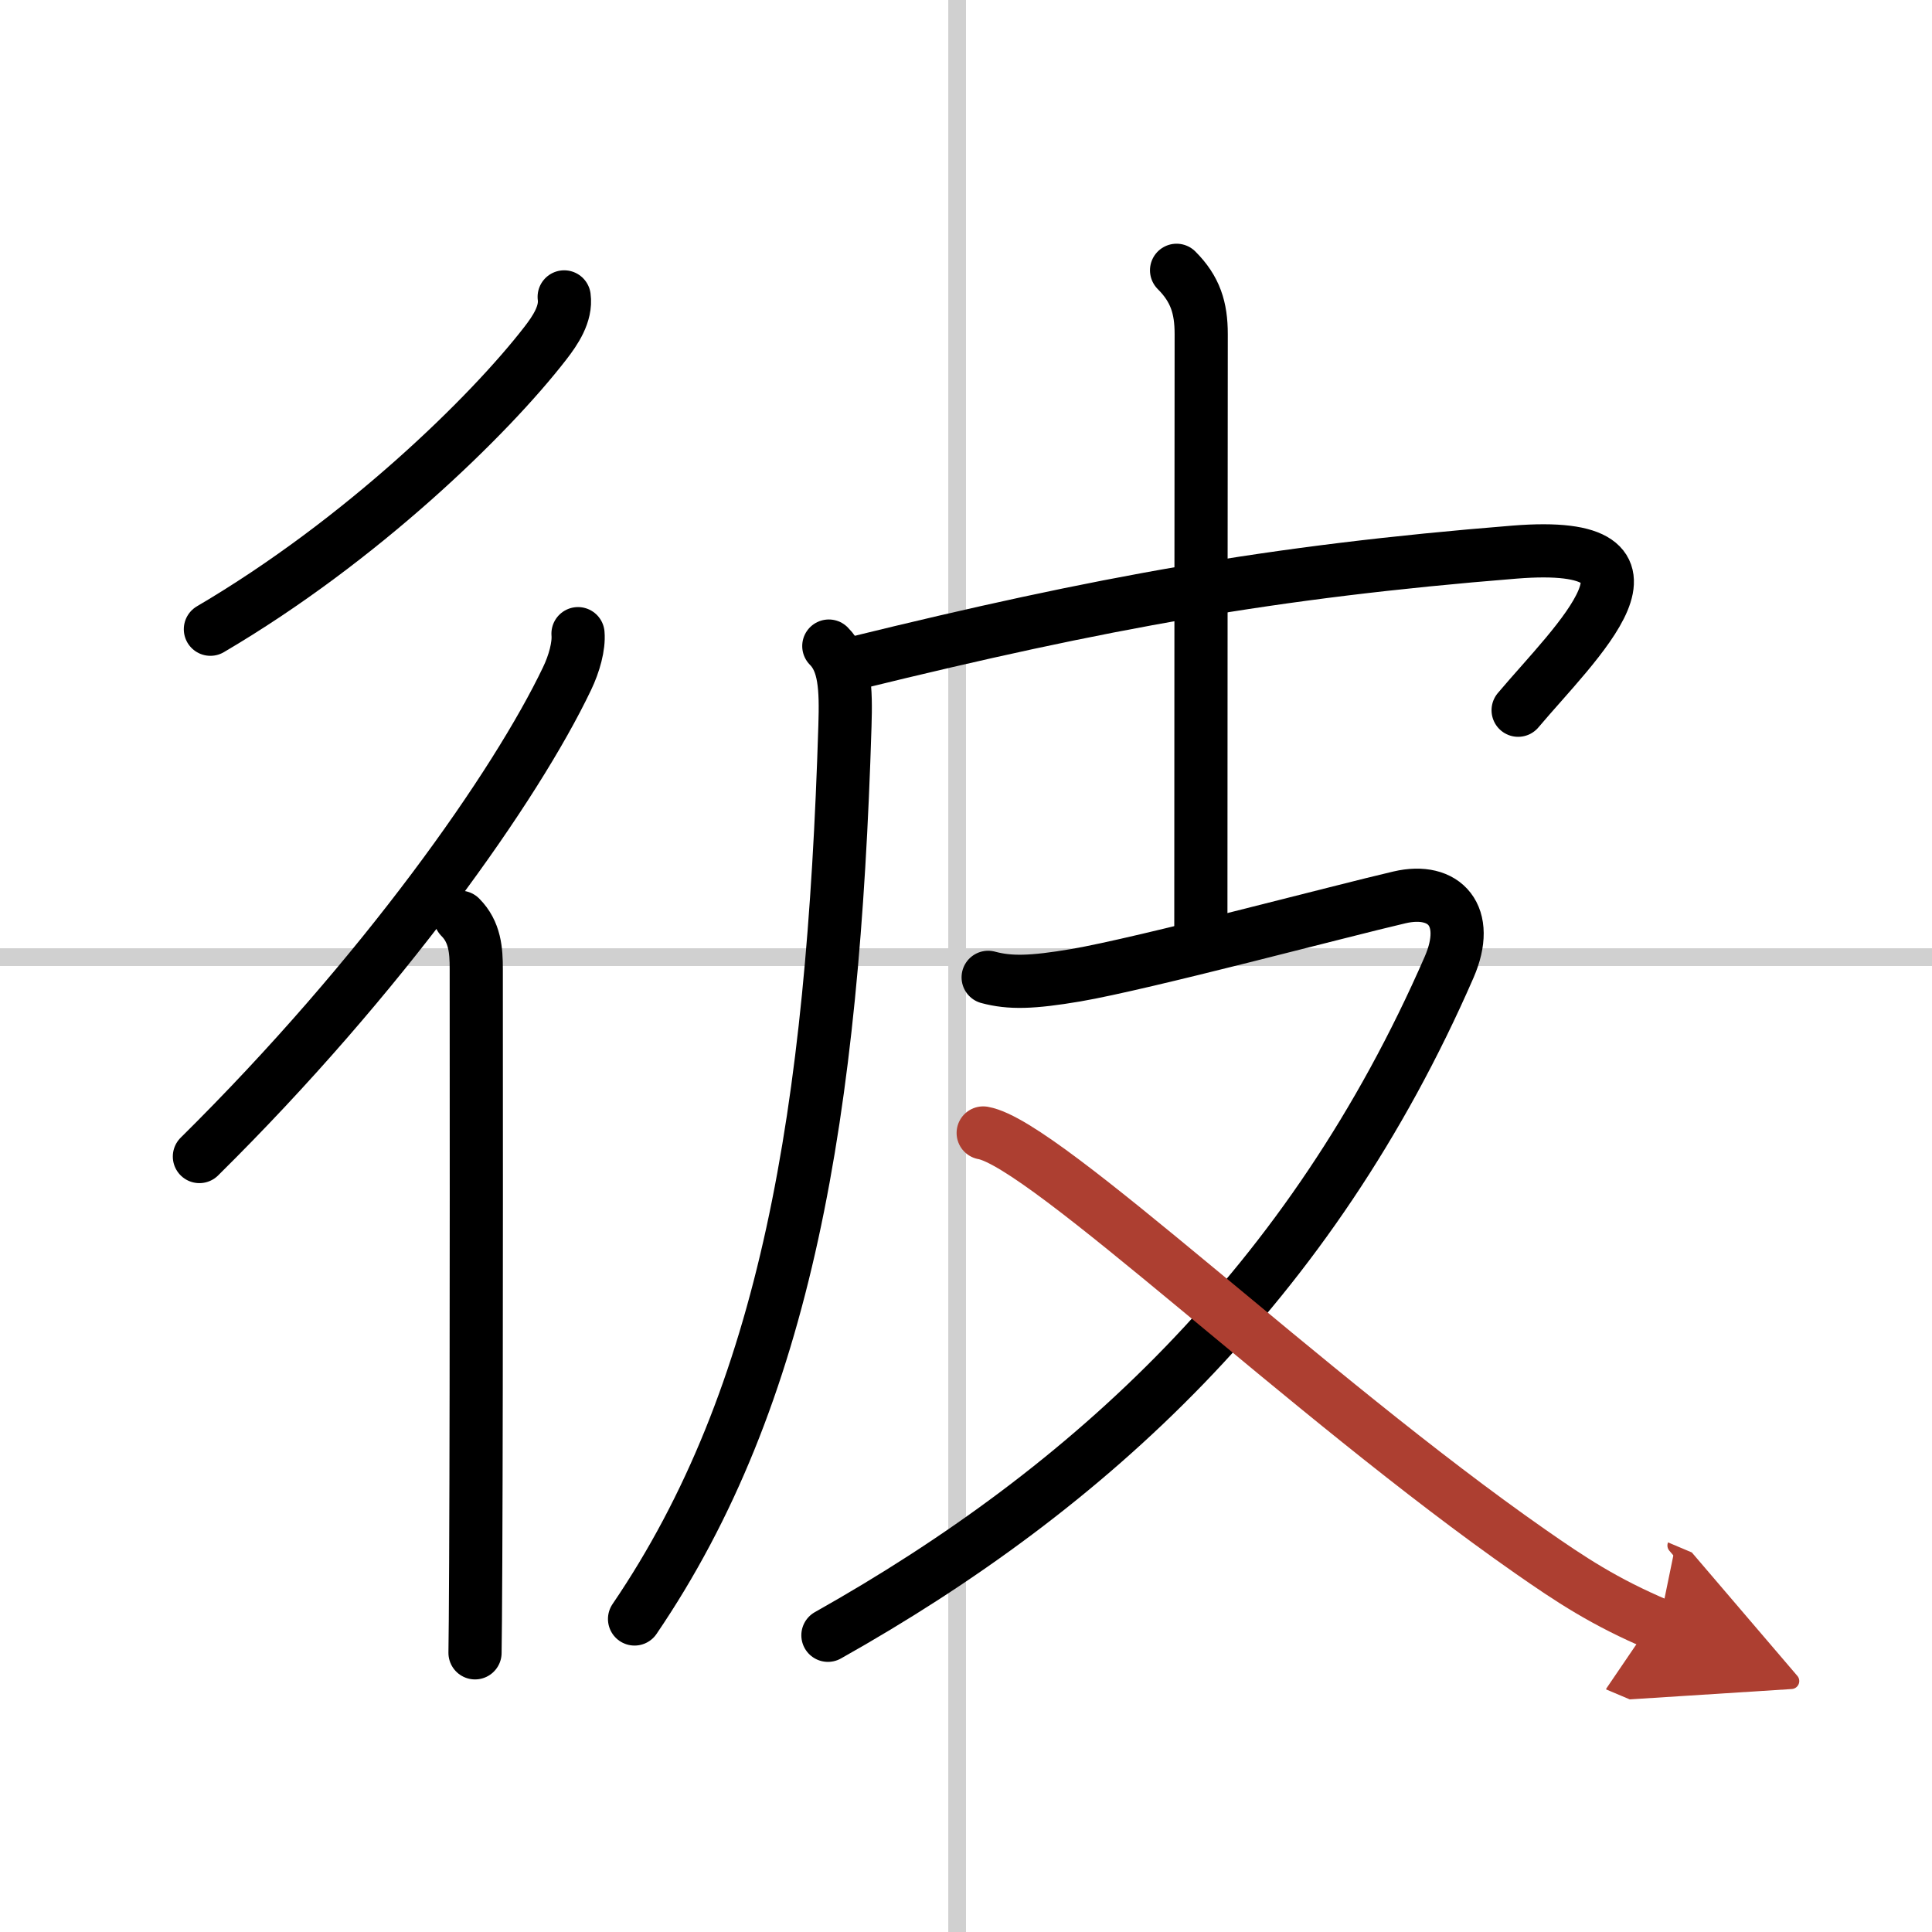
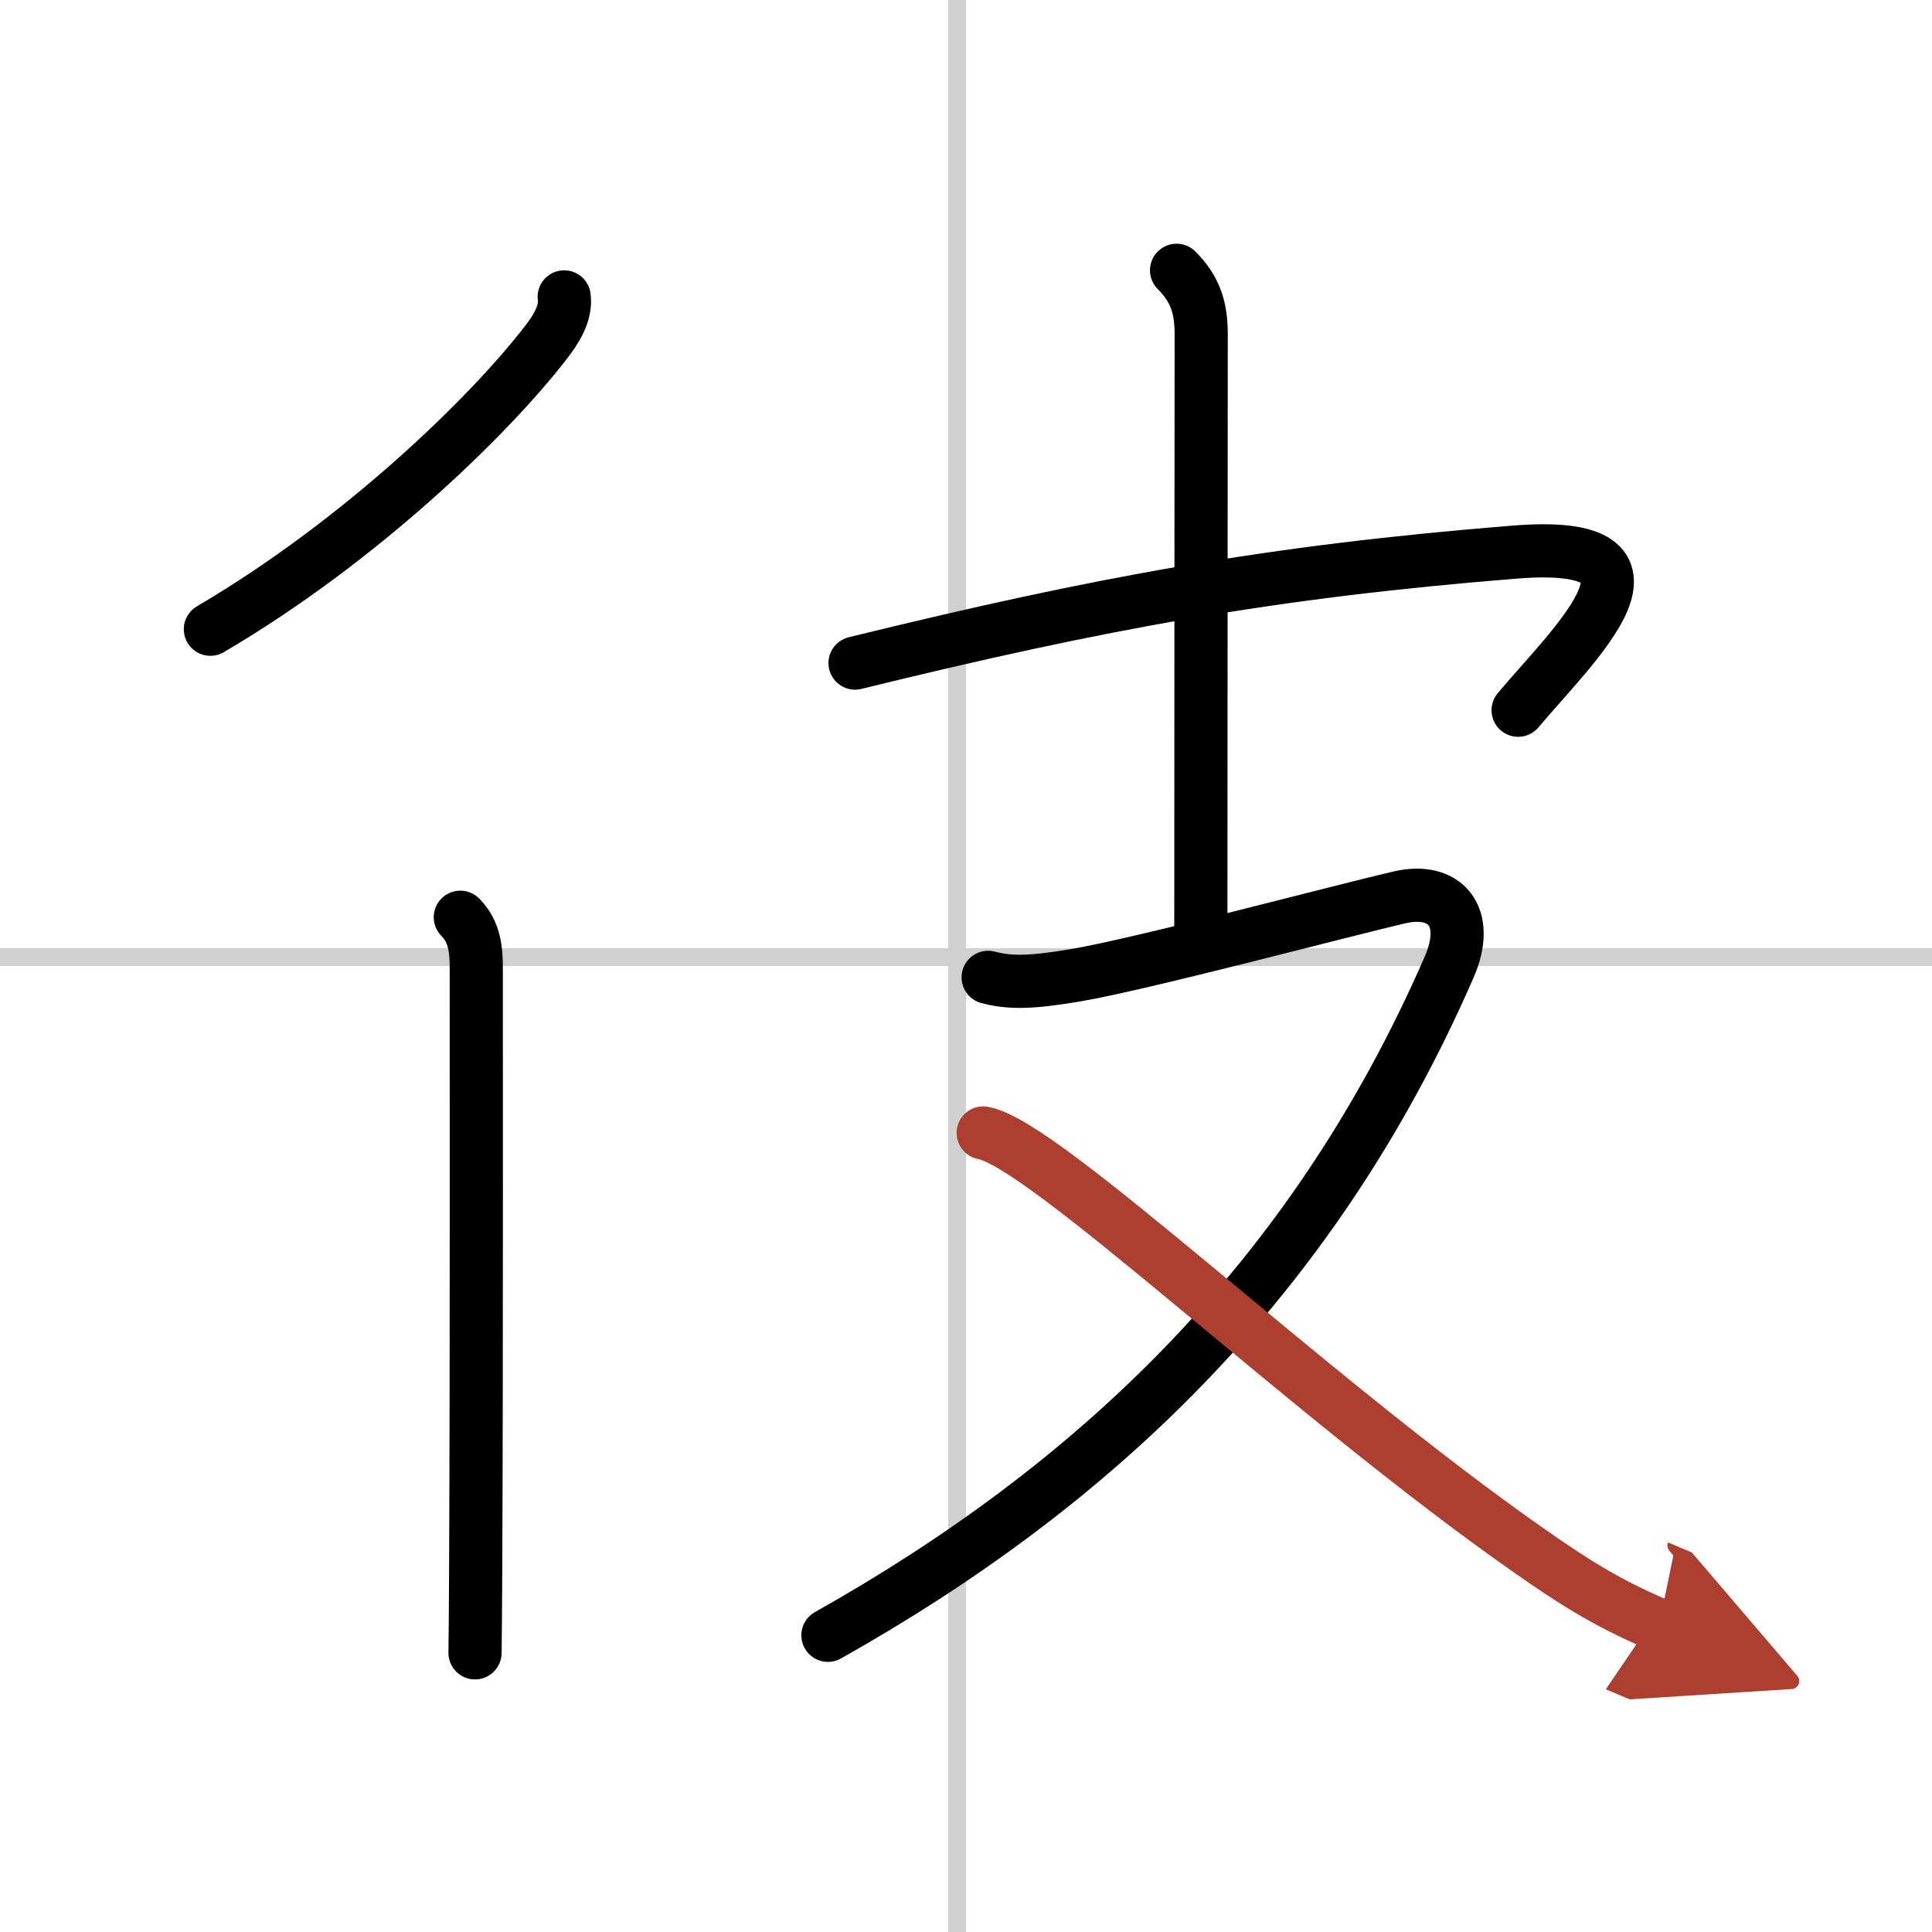
<svg xmlns="http://www.w3.org/2000/svg" width="400" height="400" viewBox="0 0 109 109">
  <defs>
    <marker id="a" markerWidth="4" orient="auto" refX="1" refY="5" viewBox="0 0 10 10">
      <polyline points="0 0 10 5 0 10 1 5" fill="#ad3f31" stroke="#ad3f31" />
    </marker>
  </defs>
  <g fill="none" stroke="#000" stroke-linecap="round" stroke-linejoin="round" stroke-width="3">
    <rect width="100%" height="100%" fill="#fff" stroke="#fff" />
    <line x1="54" x2="54" y2="109" stroke="#d0d0d0" stroke-width="1" />
    <line x2="109" y1="54" y2="54" stroke="#d0d0d0" stroke-width="1" />
    <path d="m31.83 16.75c0.13 0.96-0.51 1.9-1.06 2.61-3.17 4.1-10.39 11.14-18.9 16.14" />
-     <path d="M32.61,35.75c0.06,0.7-0.21,1.69-0.62,2.54C29.11,44.32,21.62,55,11.25,65.25" />
    <path d="m25.97 51.75c0.83 0.83 0.9 1.88 0.9 2.91 0 0.41 0.02 22.68-0.03 33.34-0.01 2.68-0.03 4.61-0.04 5.25" />
-     <path d="m46.76 36.45c0.9 0.9 0.98 2.35 0.91 4.5-0.67 21.8-3.3 37.8-11.87 50.39" />
    <path d="m48.24 37.41c13.89-3.41 23.51-5.16 37.2-6.26 9.82-0.79 3.43 5.1 0.21 8.92" />
    <path d="m66.38 15.25c1.06 1.06 1.39 2.12 1.39 3.6 0 0.98-0.02 23.86-0.02 33.65" />
    <path d="m55.75 55.14c1.23 0.33 2.47 0.3 4.95-0.12 3.8-0.65 15.05-3.65 18.25-4.39 2.56-0.6 4.06 1.05 2.81 3.93-7.8 17.89-20.27 29.39-35.05 37.7" />
    <path d="m55.47 63.92c3.49 0.61 18.28 14.83 30.88 23.62 2.24 1.56 4.15 2.84 7.25 4.15" marker-end="url(#a)" stroke="#ad3f31" />
  </g>
</svg>